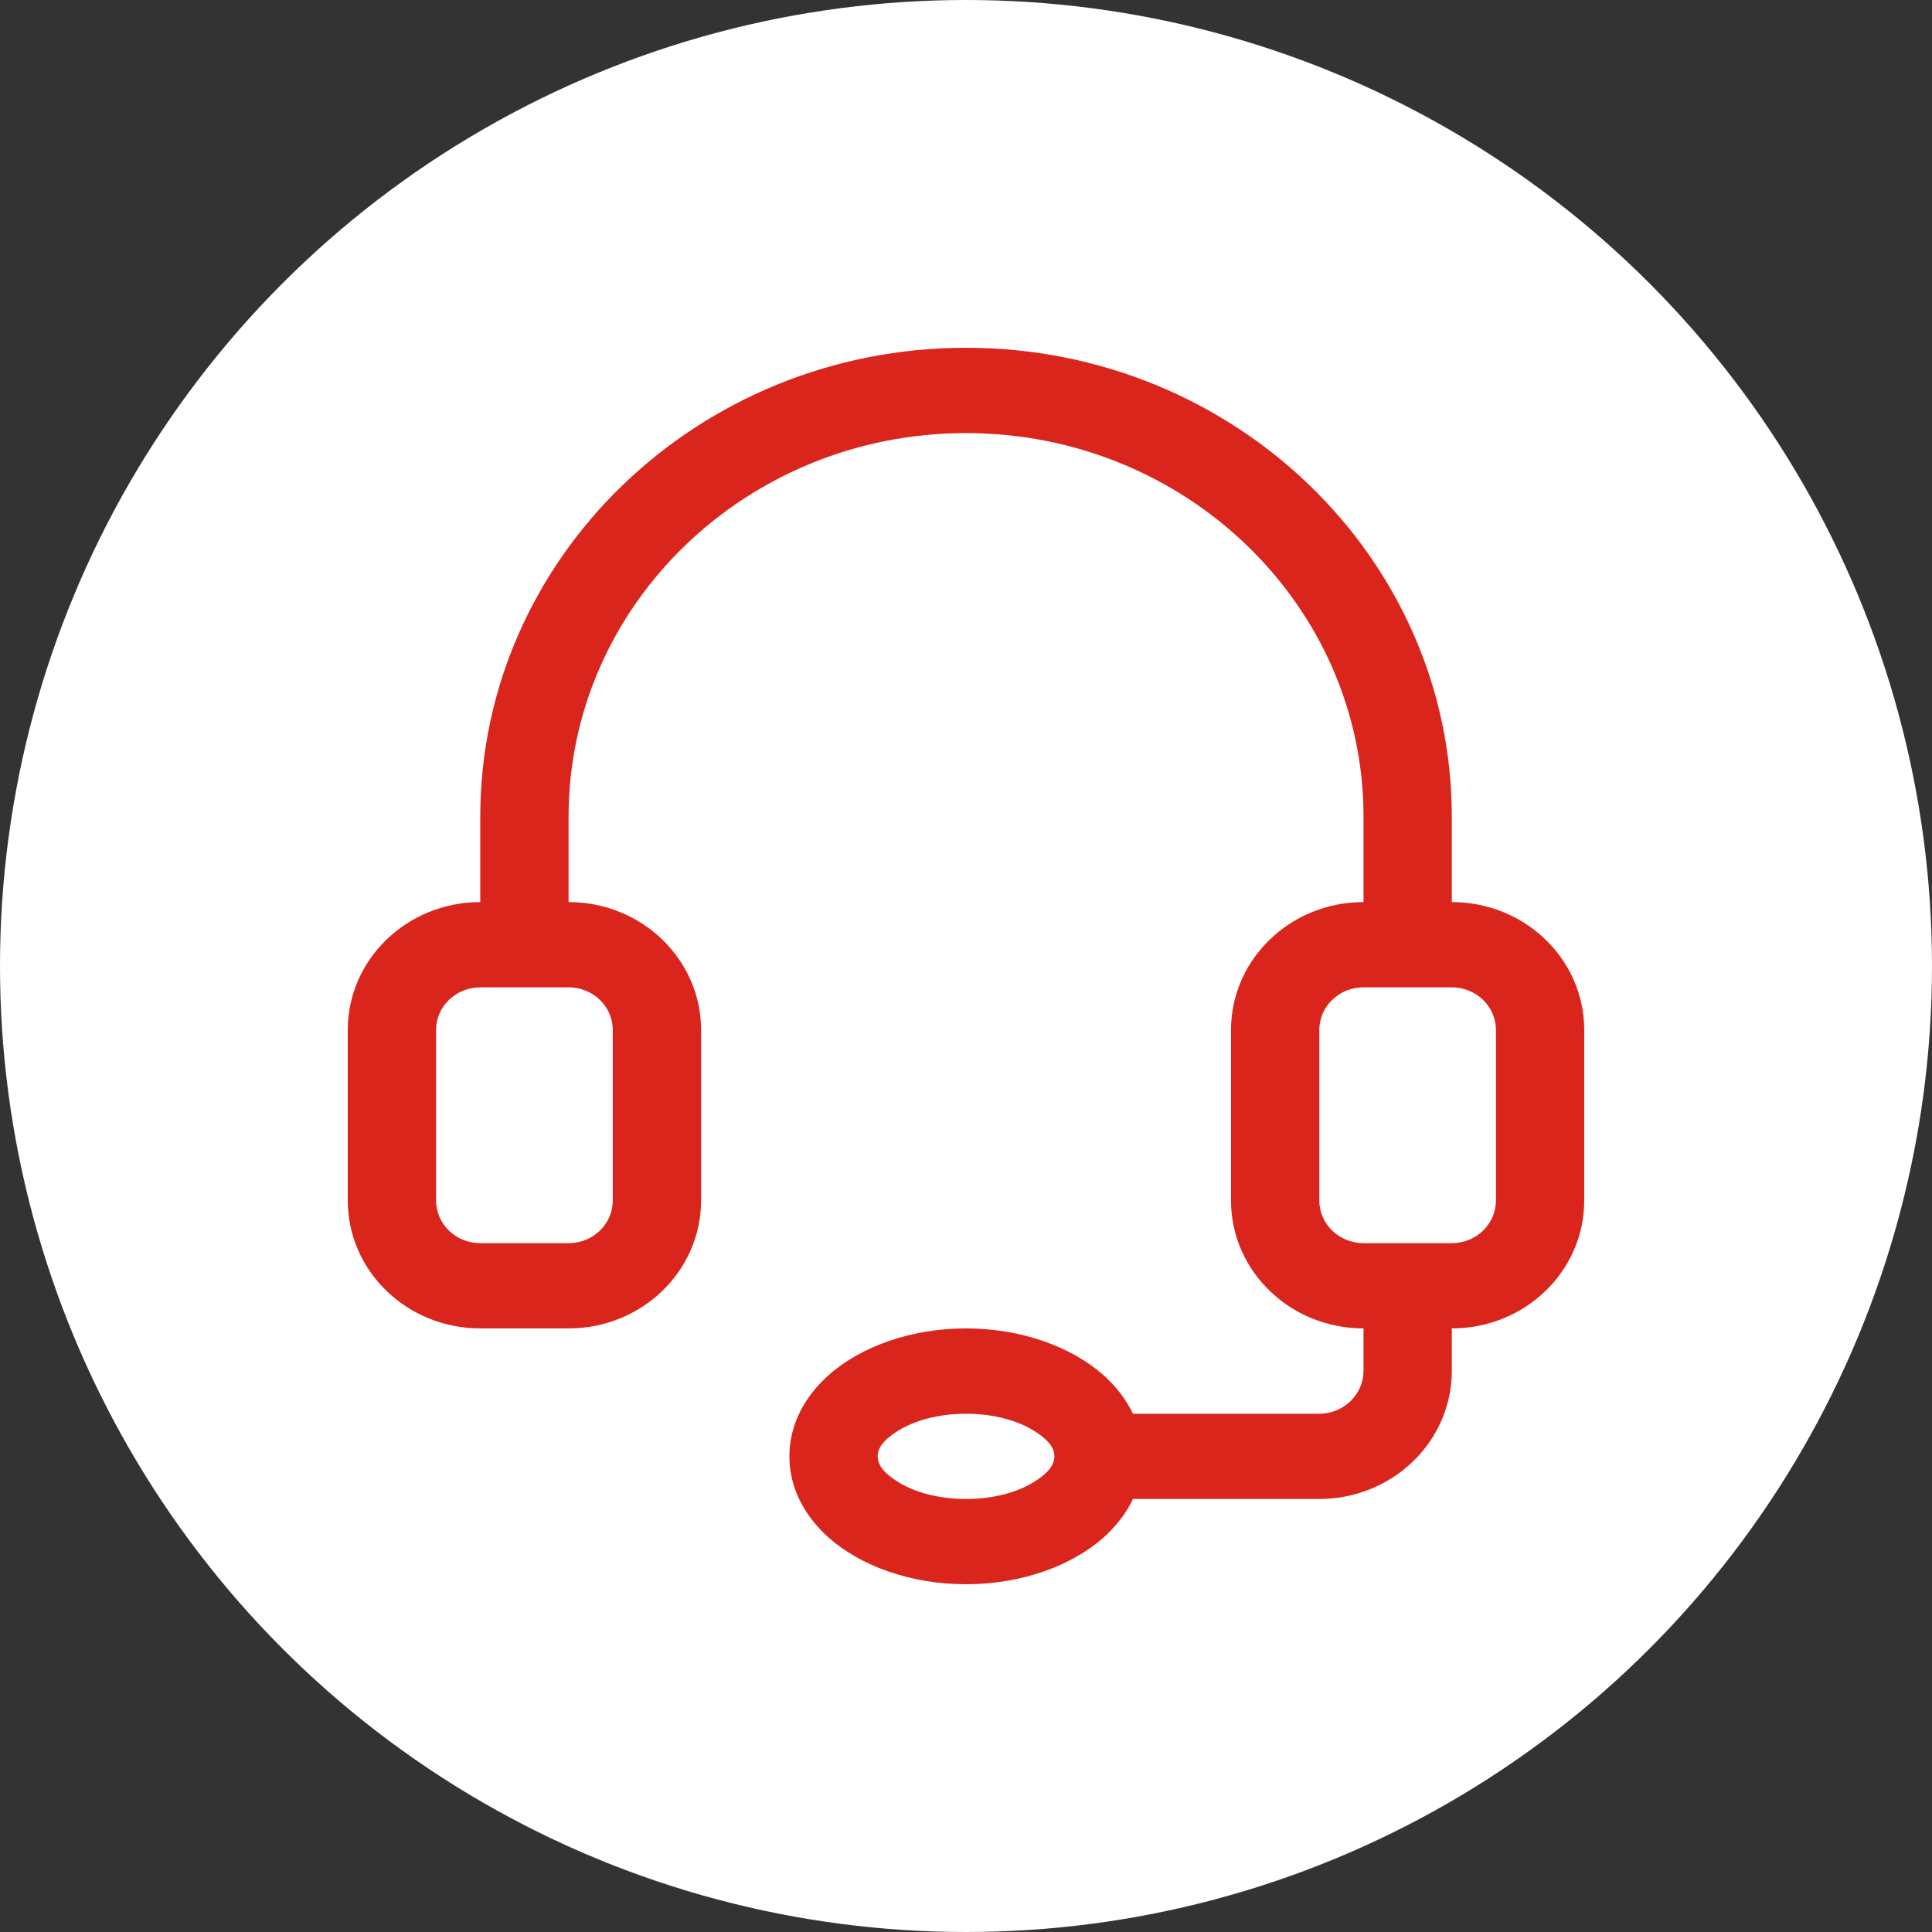
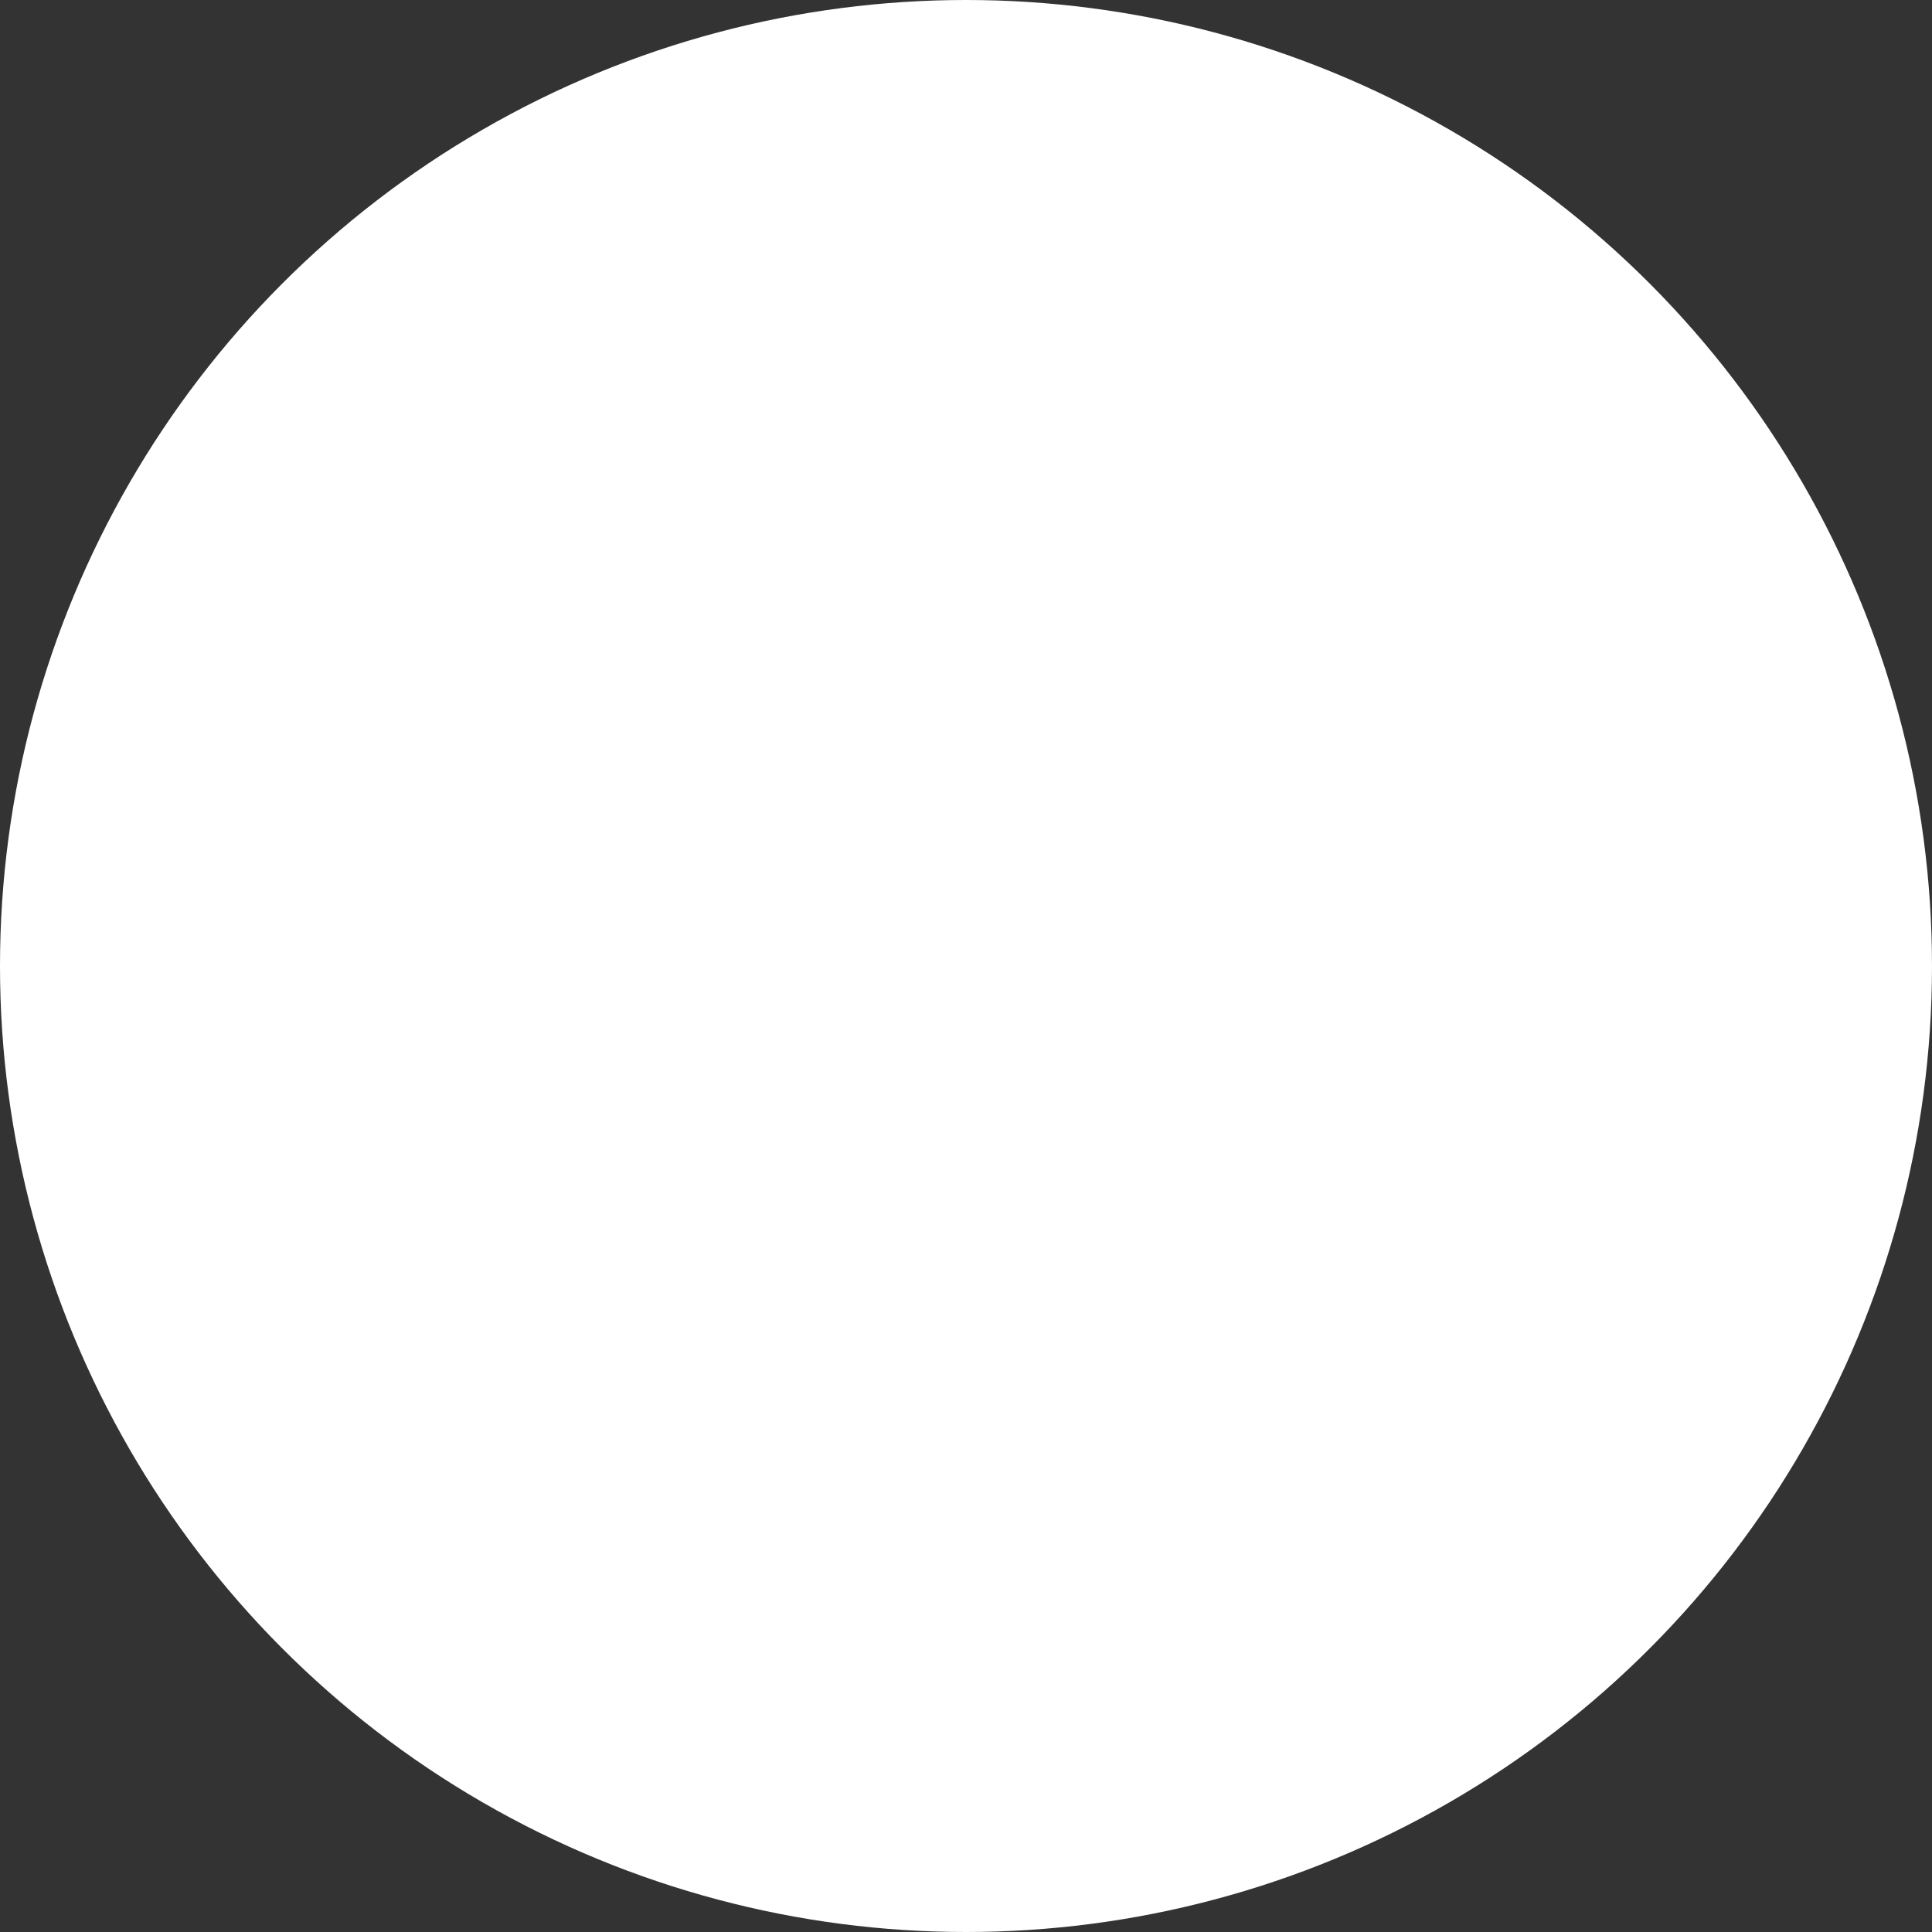
<svg xmlns="http://www.w3.org/2000/svg" width="24" height="24" viewBox="0 0 24 24" fill="none">
  <rect x="0" y="0" width="24" height="24" fill="#333333" stroke="none" />
  <circle cx="12" cy="12" r="12" fill="white" />
  <g clip-path="url(#clip0_2064_7334)">
-     <path fill-rule="evenodd" clip-rule="evenodd" d="M16.938 11.206C16.029 11.206 15.292 11.917 15.292 12.795V14.913C15.292 15.791 16.029 16.502 16.938 16.502V17.03C16.938 17.171 16.879 17.306 16.776 17.406C16.673 17.506 16.533 17.562 16.387 17.562H14.074C13.99 17.384 13.863 17.22 13.698 17.074C13.313 16.737 12.699 16.502 12 16.502C11.301 16.502 10.688 16.737 10.303 17.074C9.981 17.357 9.806 17.714 9.806 18.091C9.806 18.469 9.981 18.825 10.303 19.109C10.688 19.446 11.301 19.68 12 19.68C12.699 19.68 13.313 19.446 13.698 19.109C13.863 18.963 13.99 18.799 14.074 18.621H16.387C16.825 18.621 17.243 18.454 17.552 18.155C17.861 17.857 18.035 17.453 18.035 17.03V16.502C18.944 16.502 19.68 15.791 19.68 14.913V12.795C19.68 11.917 18.944 11.206 18.035 11.206V10.146C18.035 6.931 15.331 4.32 12 4.32C8.67 4.32 5.966 6.931 5.966 10.146V11.206C5.057 11.206 4.32 11.917 4.32 12.795V14.913C4.32 15.791 5.057 16.502 5.966 16.502H7.063C7.972 16.502 8.709 15.791 8.709 14.913V12.795C8.709 11.917 7.972 11.206 7.063 11.206V10.146C7.063 7.516 9.276 5.38 12 5.38C14.725 5.38 16.938 7.516 16.938 10.146L16.938 11.206ZM12 17.562C12.335 17.562 12.64 17.642 12.859 17.783C12.989 17.867 13.098 17.964 13.098 18.091C13.098 18.219 12.989 18.316 12.859 18.4C12.64 18.541 12.335 18.621 12 18.621C11.666 18.621 11.361 18.541 11.141 18.4C11.011 18.316 10.903 18.219 10.903 18.091C10.903 17.964 11.011 17.867 11.141 17.783C11.361 17.642 11.666 17.562 12 17.562ZM7.612 12.795V14.913C7.612 15.206 7.366 15.443 7.063 15.443H5.966C5.663 15.443 5.417 15.206 5.417 14.913V12.795C5.417 12.502 5.663 12.265 5.966 12.265H7.063C7.366 12.265 7.612 12.502 7.612 12.795ZM18.583 12.795V14.913C18.583 15.206 18.337 15.443 18.035 15.443H16.938C16.635 15.443 16.389 15.206 16.389 14.913V12.795C16.389 12.502 16.635 12.265 16.938 12.265H18.035C18.337 12.265 18.583 12.502 18.583 12.795Z" fill="#DA251D" />
-   </g>
+     </g>
  <defs>
    <clipPath id="clip0_2064_7334">
-       <rect width="15.36" height="15.36" fill="white" transform="translate(4.32 4.32)" />
-     </clipPath>
+       </clipPath>
  </defs>
</svg>